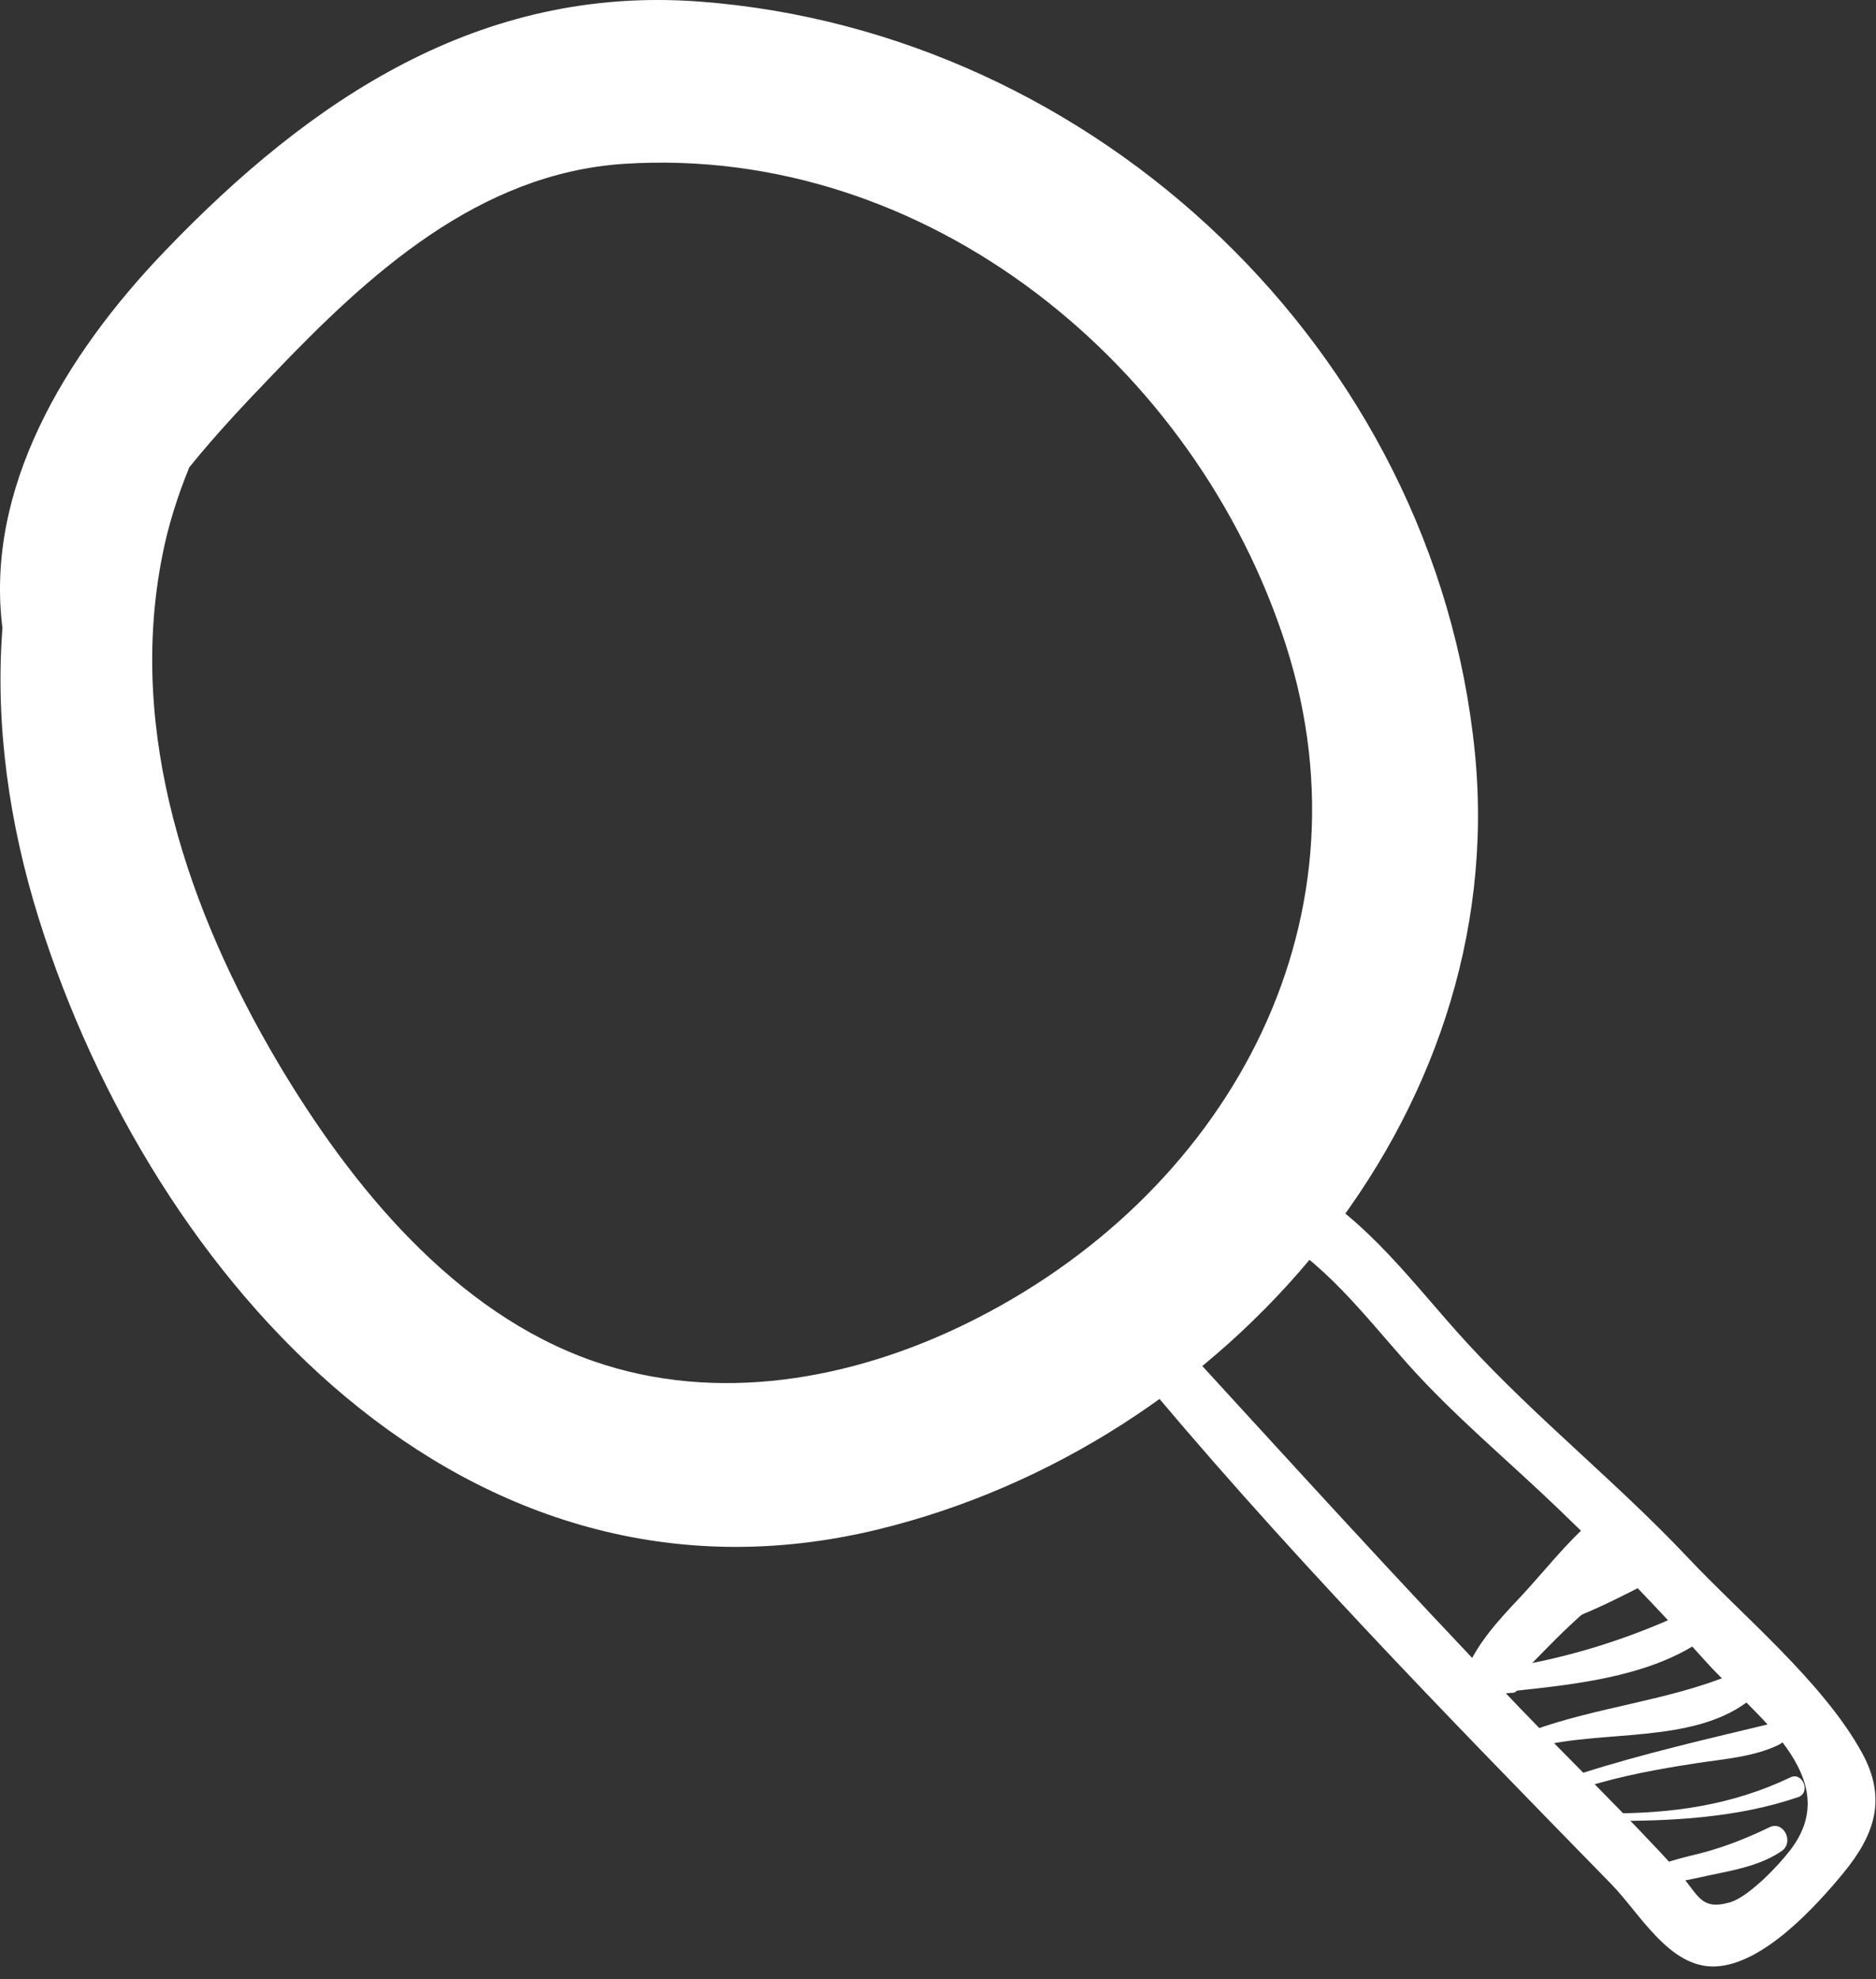
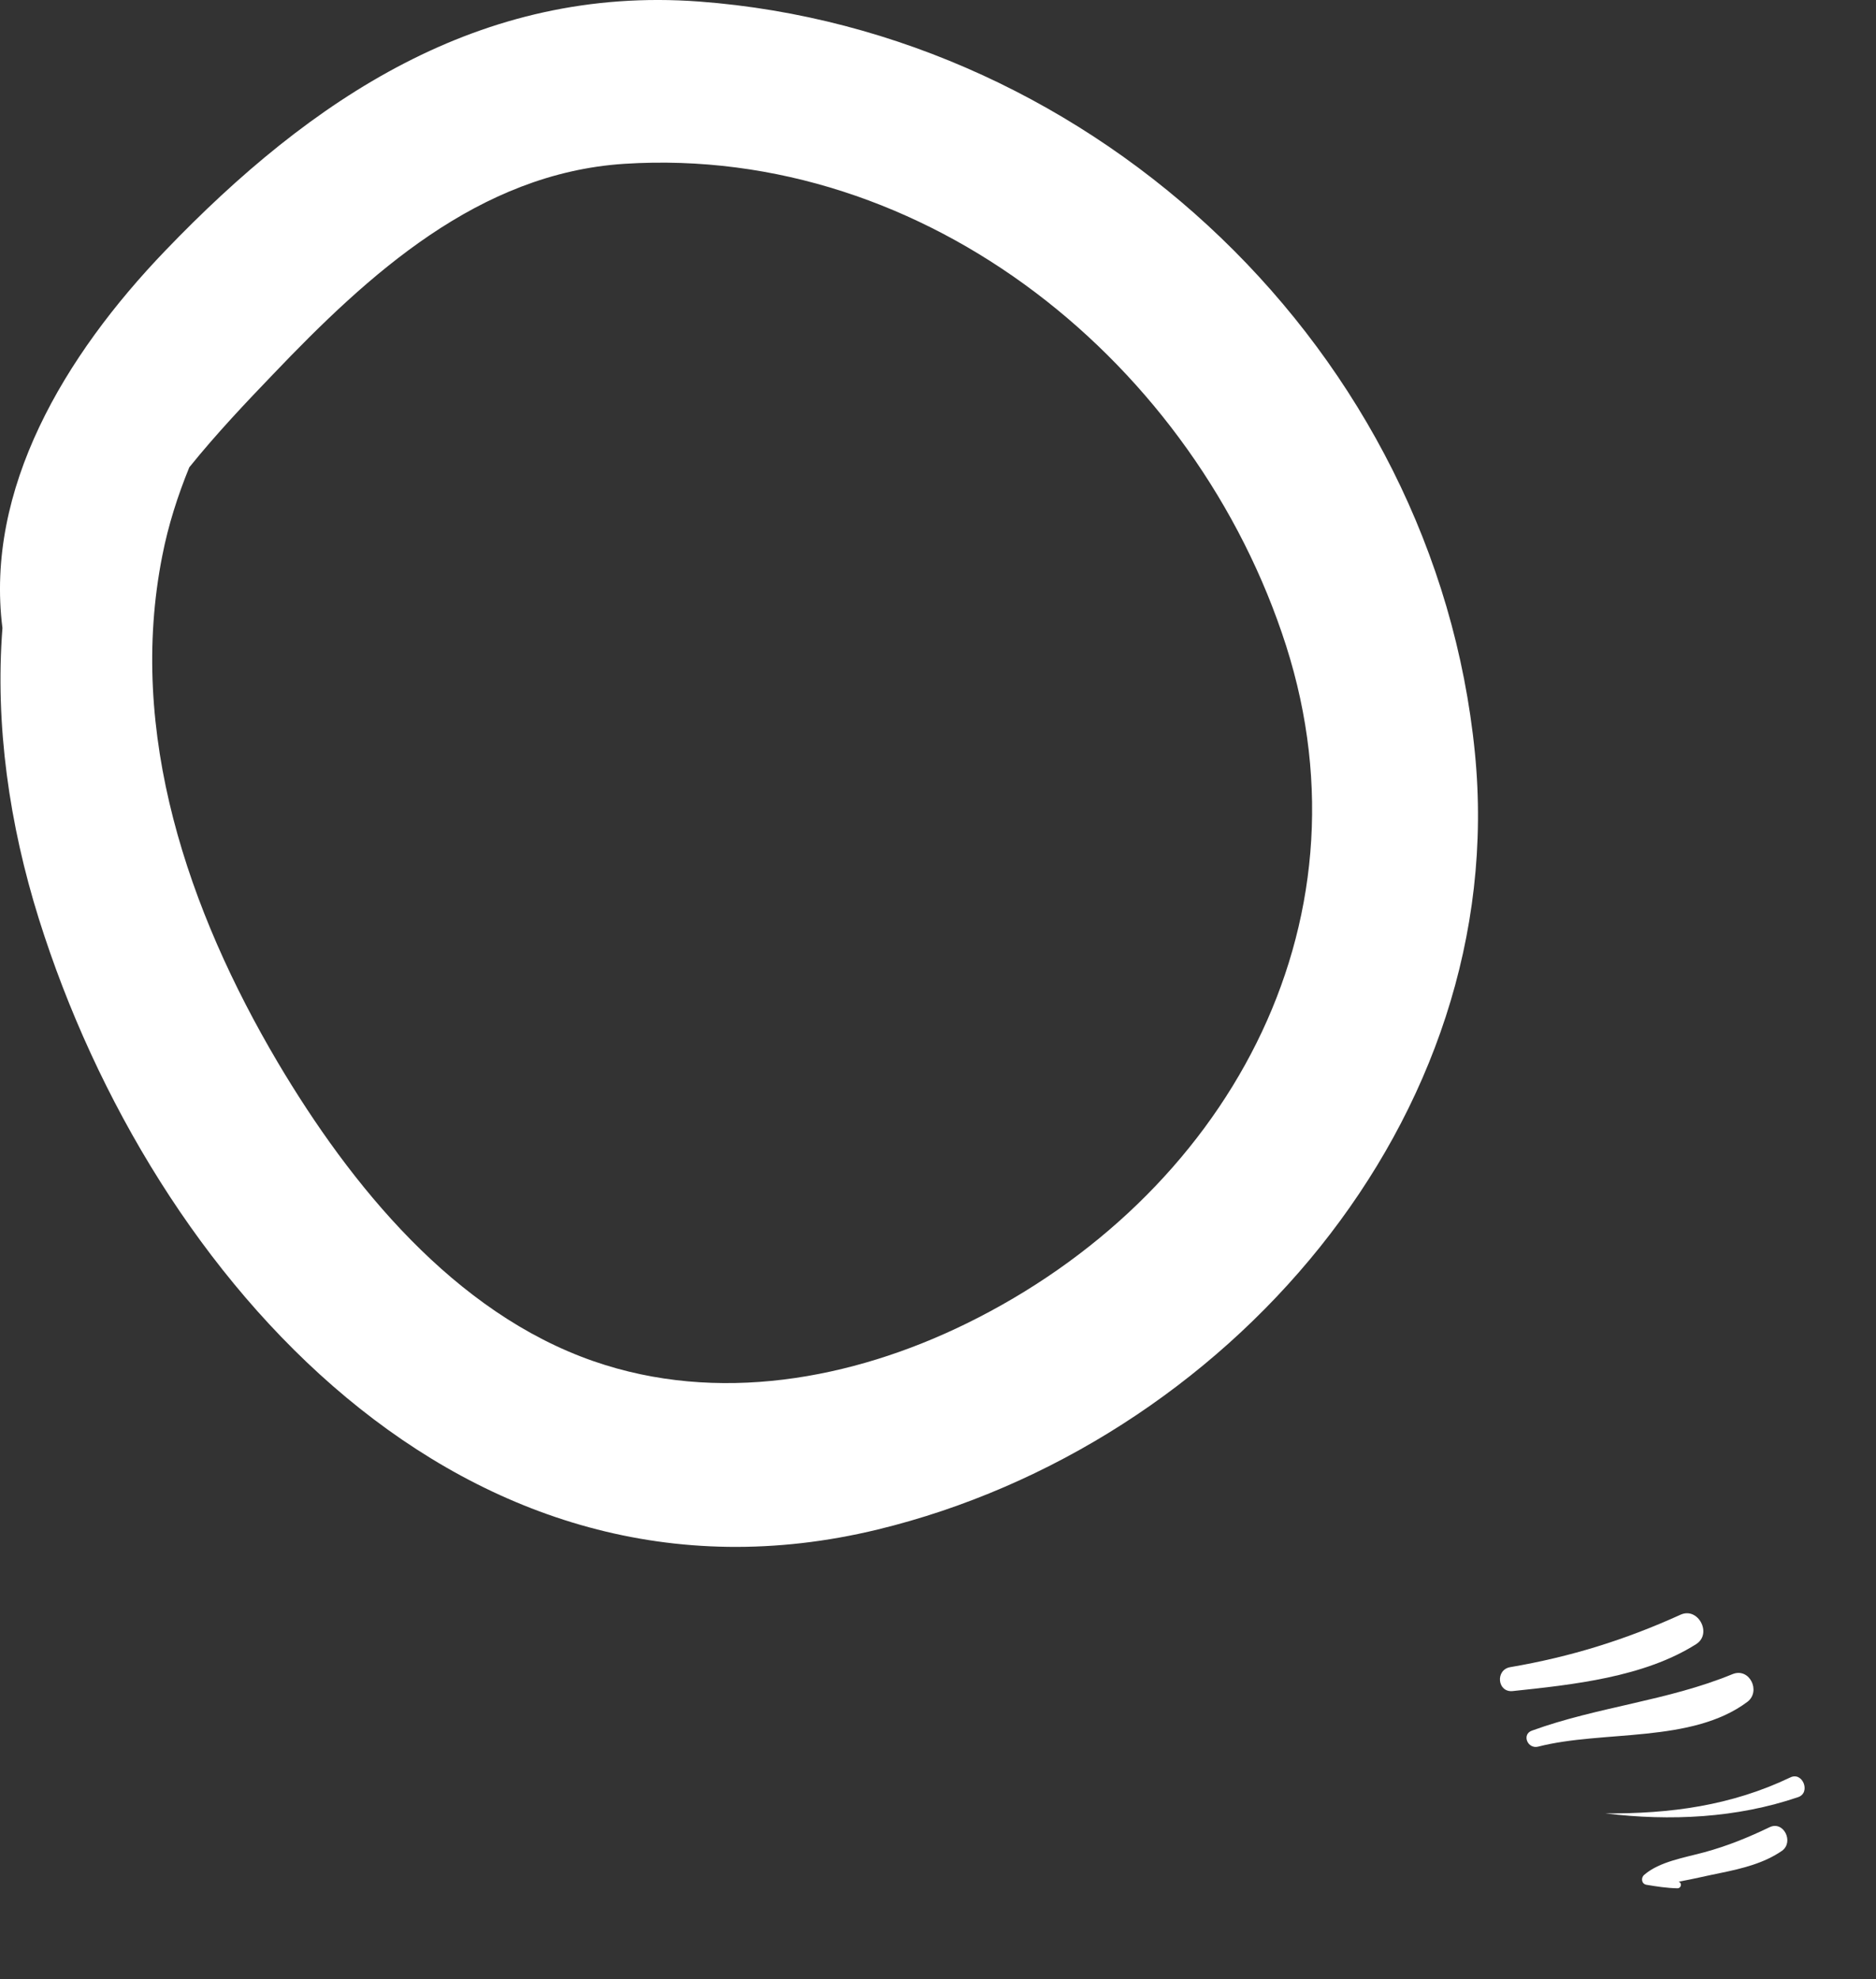
<svg xmlns="http://www.w3.org/2000/svg" width="73" height="77" viewBox="0 0 73 77" fill="none">
  <rect x="0" y="0" width="73" height="77" fill="#333333" stroke="none" />
  <path d="M27.206 0.06C18.687 -0.572 12.1 3.845 6.426 9.758C2.496 13.85 -0.588 19.037 0.095 24.436C-0.195 28.204 0.36 32.075 1.514 35.757C5.939 49.846 18.115 63.406 34.16 59.51C47.66 56.229 58.801 43.55 57.392 29.29C55.845 13.688 42.662 1.214 27.206 0.06ZM50.044 25.12C53.547 36.082 47.626 46.583 37.612 51.495C33.135 53.691 27.906 54.631 23.104 52.965C17.679 51.085 13.646 46.121 10.809 41.337C7.324 35.441 4.948 28.512 6.315 21.625C6.546 20.438 6.913 19.293 7.366 18.182C8.434 16.858 9.596 15.636 10.613 14.577C14.347 10.664 18.627 6.742 24.292 6.374C36.091 5.622 46.549 14.209 50.044 25.12Z" fill="white" />
-   <path d="M65.662 60.586C62.92 57.681 59.775 55.178 57.075 52.239C55.042 50.026 53.197 47.403 50.496 45.968C49.224 45.292 47.95 47.164 49.241 47.856C51.505 49.06 53.077 51.162 54.752 53.042C56.571 55.084 58.656 56.801 60.63 58.698C62.629 60.612 64.552 62.62 66.406 64.679C68.234 66.704 71.823 69.147 69.678 71.967C69.225 72.565 68.063 73.795 67.32 74.017C66.132 74.359 66.089 73.684 65.269 72.787C63.287 70.608 61.151 68.549 59.109 66.422C54.444 61.56 49.924 56.571 45.37 51.606C44.464 50.615 43.072 52 43.866 52.914C43.866 52.914 43.858 52.914 43.858 52.922C49.753 60.065 56.247 66.704 62.715 73.325C63.8 74.436 64.962 76.581 66.739 76.512C68.61 76.444 70.66 74.171 71.72 72.89C72.959 71.386 73.437 69.976 72.446 68.182C70.925 65.431 67.798 62.859 65.662 60.586Z" fill="white" />
-   <path d="M61.954 59.168C60.929 60.039 60.066 61.176 59.143 62.158C58.314 63.038 57.511 63.901 57.033 65.029C56.7 65.798 57.802 66.507 58.383 65.935C58.425 65.892 58.895 65.858 58.87 65.867C59.083 65.841 59.143 65.576 59.023 65.431C59.006 65.414 58.989 65.388 58.972 65.371C59.681 64.662 60.365 63.918 61.1 63.235C61.963 62.423 62.988 61.612 63.526 60.544C64.013 59.553 62.92 58.339 61.954 59.168Z" fill="white" />
  <path d="M68.858 71.095C68.02 71.497 67.226 71.822 66.32 72.069C65.568 72.275 64.577 72.428 63.979 72.949C63.842 73.069 63.877 73.3 64.064 73.334C64.466 73.402 64.859 73.462 65.261 73.471C65.423 73.479 65.466 73.266 65.32 73.214C65.884 73.112 66.448 72.975 66.961 72.873C67.79 72.702 68.644 72.497 69.345 72.01C69.815 71.668 69.404 70.831 68.858 71.095Z" fill="white" />
-   <path d="M69.669 69.156C67.362 70.258 64.996 70.574 62.467 70.557C62.279 70.557 62.313 70.848 62.501 70.848C65.004 70.865 67.585 70.737 69.969 69.925C70.473 69.754 70.148 68.925 69.669 69.156Z" fill="white" />
-   <path d="M68.918 67.063C66.474 67.652 63.928 68.233 61.527 69.002C61.185 69.113 61.382 69.634 61.723 69.523C63.116 69.088 64.543 68.831 65.978 68.609C67.029 68.447 68.26 68.361 69.225 67.883C69.746 67.627 69.464 66.926 68.918 67.063Z" fill="white" />
+   <path d="M69.669 69.156C67.362 70.258 64.996 70.574 62.467 70.557C65.004 70.865 67.585 70.737 69.969 69.925C70.473 69.754 70.148 68.925 69.669 69.156Z" fill="white" />
  <path d="M67.414 65.14C64.876 66.183 62.176 66.405 59.613 67.336C59.203 67.481 59.442 68.062 59.852 67.96C62.373 67.311 65.825 67.84 67.995 66.217C68.533 65.807 68.08 64.867 67.414 65.14Z" fill="white" />
  <path d="M65.397 62.825C63.236 63.807 61.117 64.465 58.767 64.867C58.178 64.969 58.263 65.858 58.861 65.798C61.202 65.55 63.971 65.26 66.004 63.97C66.636 63.568 66.081 62.517 65.397 62.825Z" fill="white" />
-   <path d="M63.774 60.578C62.133 61.577 60.391 62.688 58.468 63.03C58.084 63.098 58.135 63.679 58.528 63.645C60.57 63.44 62.467 62.44 64.269 61.517C64.962 61.159 64.44 60.168 63.774 60.578Z" fill="white" />
</svg>